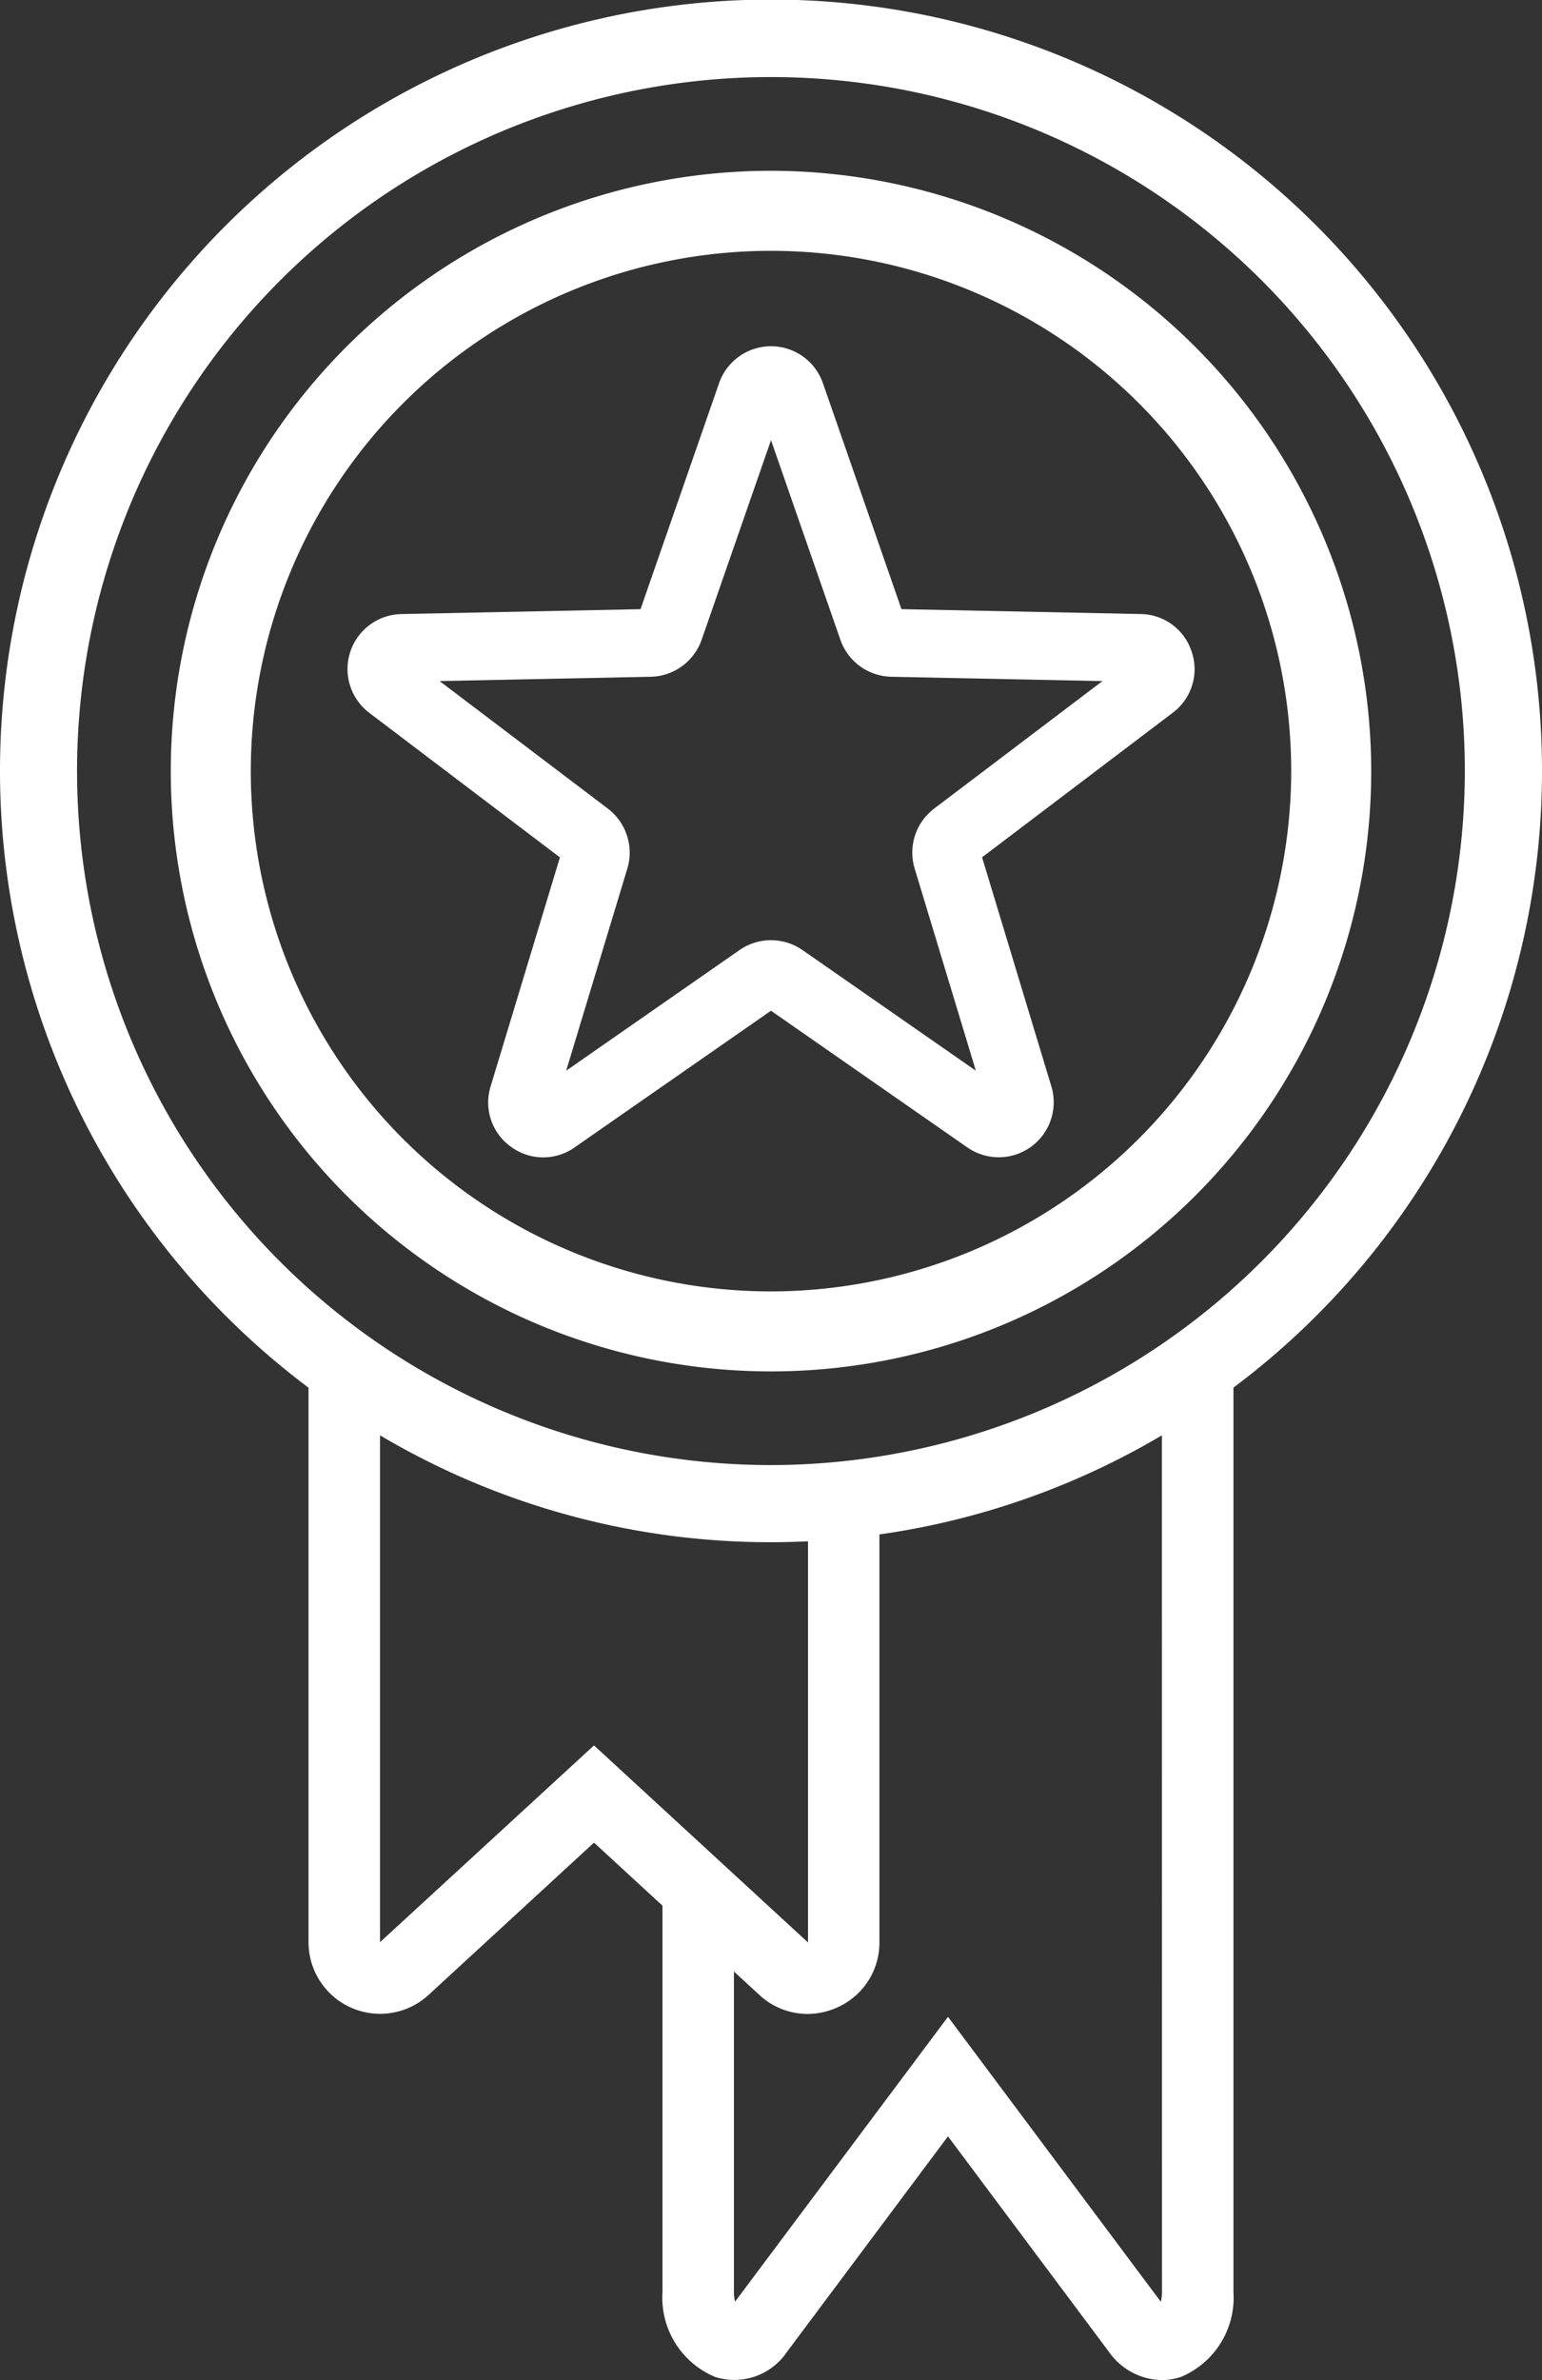
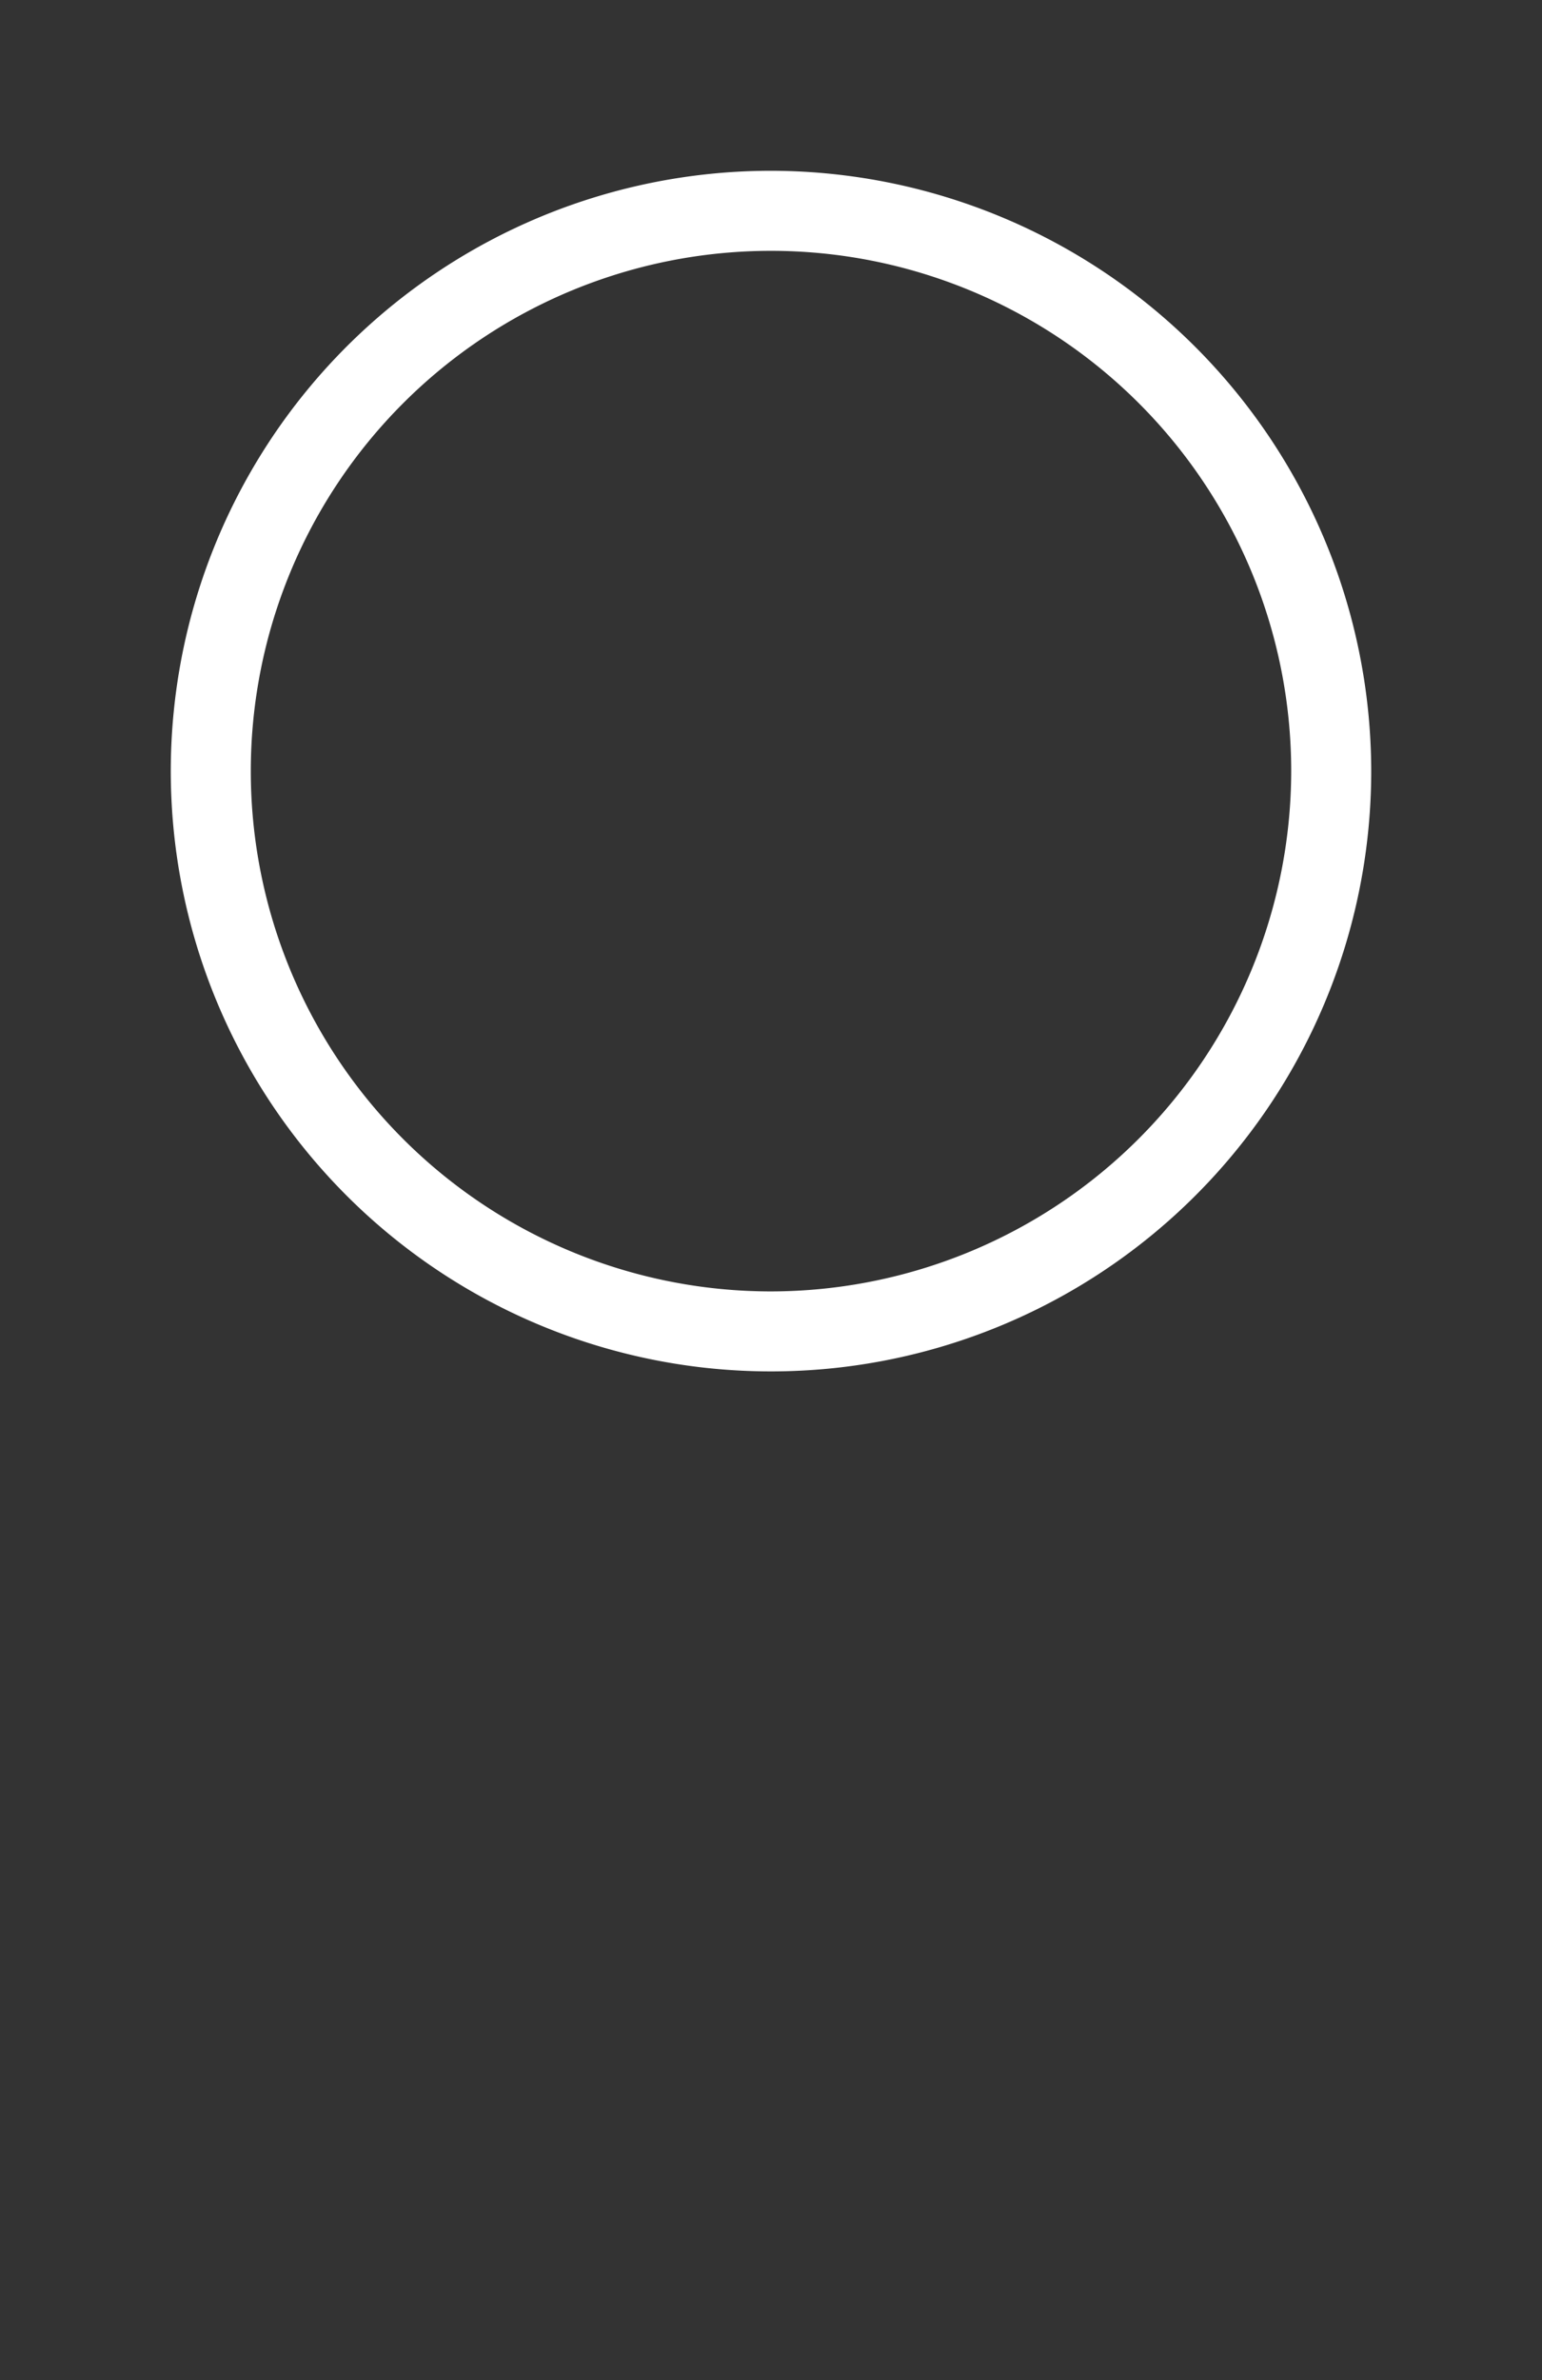
<svg xmlns="http://www.w3.org/2000/svg" width="58.318" height="90" viewBox="0 0 58.318 90">
  <rect x="0" y="0" width="58.318" height="90" fill="#333333" stroke="none" />
  <defs>
    <style>.a{fill:none;}.b{clip-path:url(#a);}.c{fill:#fff;}</style>
    <clipPath id="a">
      <rect class="a" width="58.318" height="90" />
    </clipPath>
  </defs>
  <g class="b">
    <path class="c" d="M32.252,9.551a22.7,22.7,0,1,0,22.7,22.7,22.727,22.727,0,0,0-22.7-22.7m0,42.375A19.674,19.674,0,1,1,51.926,32.252,19.7,19.7,0,0,1,32.252,51.926" transform="translate(-3.093 -3.093)" />
-     <path class="c" d="M51.366,30.926a2.054,2.054,0,0,0-1.934-1.435l-9.045-.185-2.97-8.544a2.079,2.079,0,0,0-3.928,0l-2.97,8.545-9.044.185a2.079,2.079,0,0,0-1.214,3.736l7.209,5.465L24.85,47.35a2.057,2.057,0,0,0,.767,2.285,2.057,2.057,0,0,0,2.41.024l7.425-5.168,7.425,5.168a2.079,2.079,0,0,0,3.178-2.31l-2.619-8.659,7.209-5.465a2.055,2.055,0,0,0,.721-2.3m-9.747,5.926a2.088,2.088,0,0,0-.734,2.26L43.2,46.759,36.64,42.195a2.09,2.09,0,0,0-2.375,0l-6.558,4.564,2.314-7.648a2.091,2.091,0,0,0-.734-2.259L22.92,32.026l7.988-.163a2.088,2.088,0,0,0,1.922-1.4l2.623-7.547,2.623,7.546A2.088,2.088,0,0,0,40,31.863l7.989.163Z" transform="translate(-6.294 -6.272)" />
-     <path class="c" d="M58.318,29.159a29.159,29.159,0,1,0-46.65,23.314V73.44a2.708,2.708,0,0,0,4.543,1.993l6.254-5.757,2.59,2.385V86.671a3.249,3.249,0,0,0,1.987,3.209,2.4,2.4,0,0,0,2.723-.949l6.087-8.149,6.087,8.149h0A2.492,2.492,0,0,0,43.931,90a2.31,2.31,0,0,0,.732-.12,3.249,3.249,0,0,0,1.986-3.209v-34.2A29.133,29.133,0,0,0,58.318,29.159M14.373,73.44V54.275a28.968,28.968,0,0,0,14.786,4.042c.47,0,.936-.013,1.4-.035l0,15.169a.033.033,0,0,1-.01-.008L22.465,66ZM43.945,86.671a1.488,1.488,0,0,1-.043.368L35.853,76.263,27.8,87.034a1.455,1.455,0,0,1-.043-.364V74.55l.959.883a2.681,2.681,0,0,0,1.822.721,2.723,2.723,0,0,0,1.1-.234,2.675,2.675,0,0,0,1.621-2.48V58.023a28.938,28.938,0,0,0,10.683-3.748ZM29.159,55.4A26.243,26.243,0,1,1,55.4,29.159,26.273,26.273,0,0,1,29.159,55.4" />
  </g>
</svg>